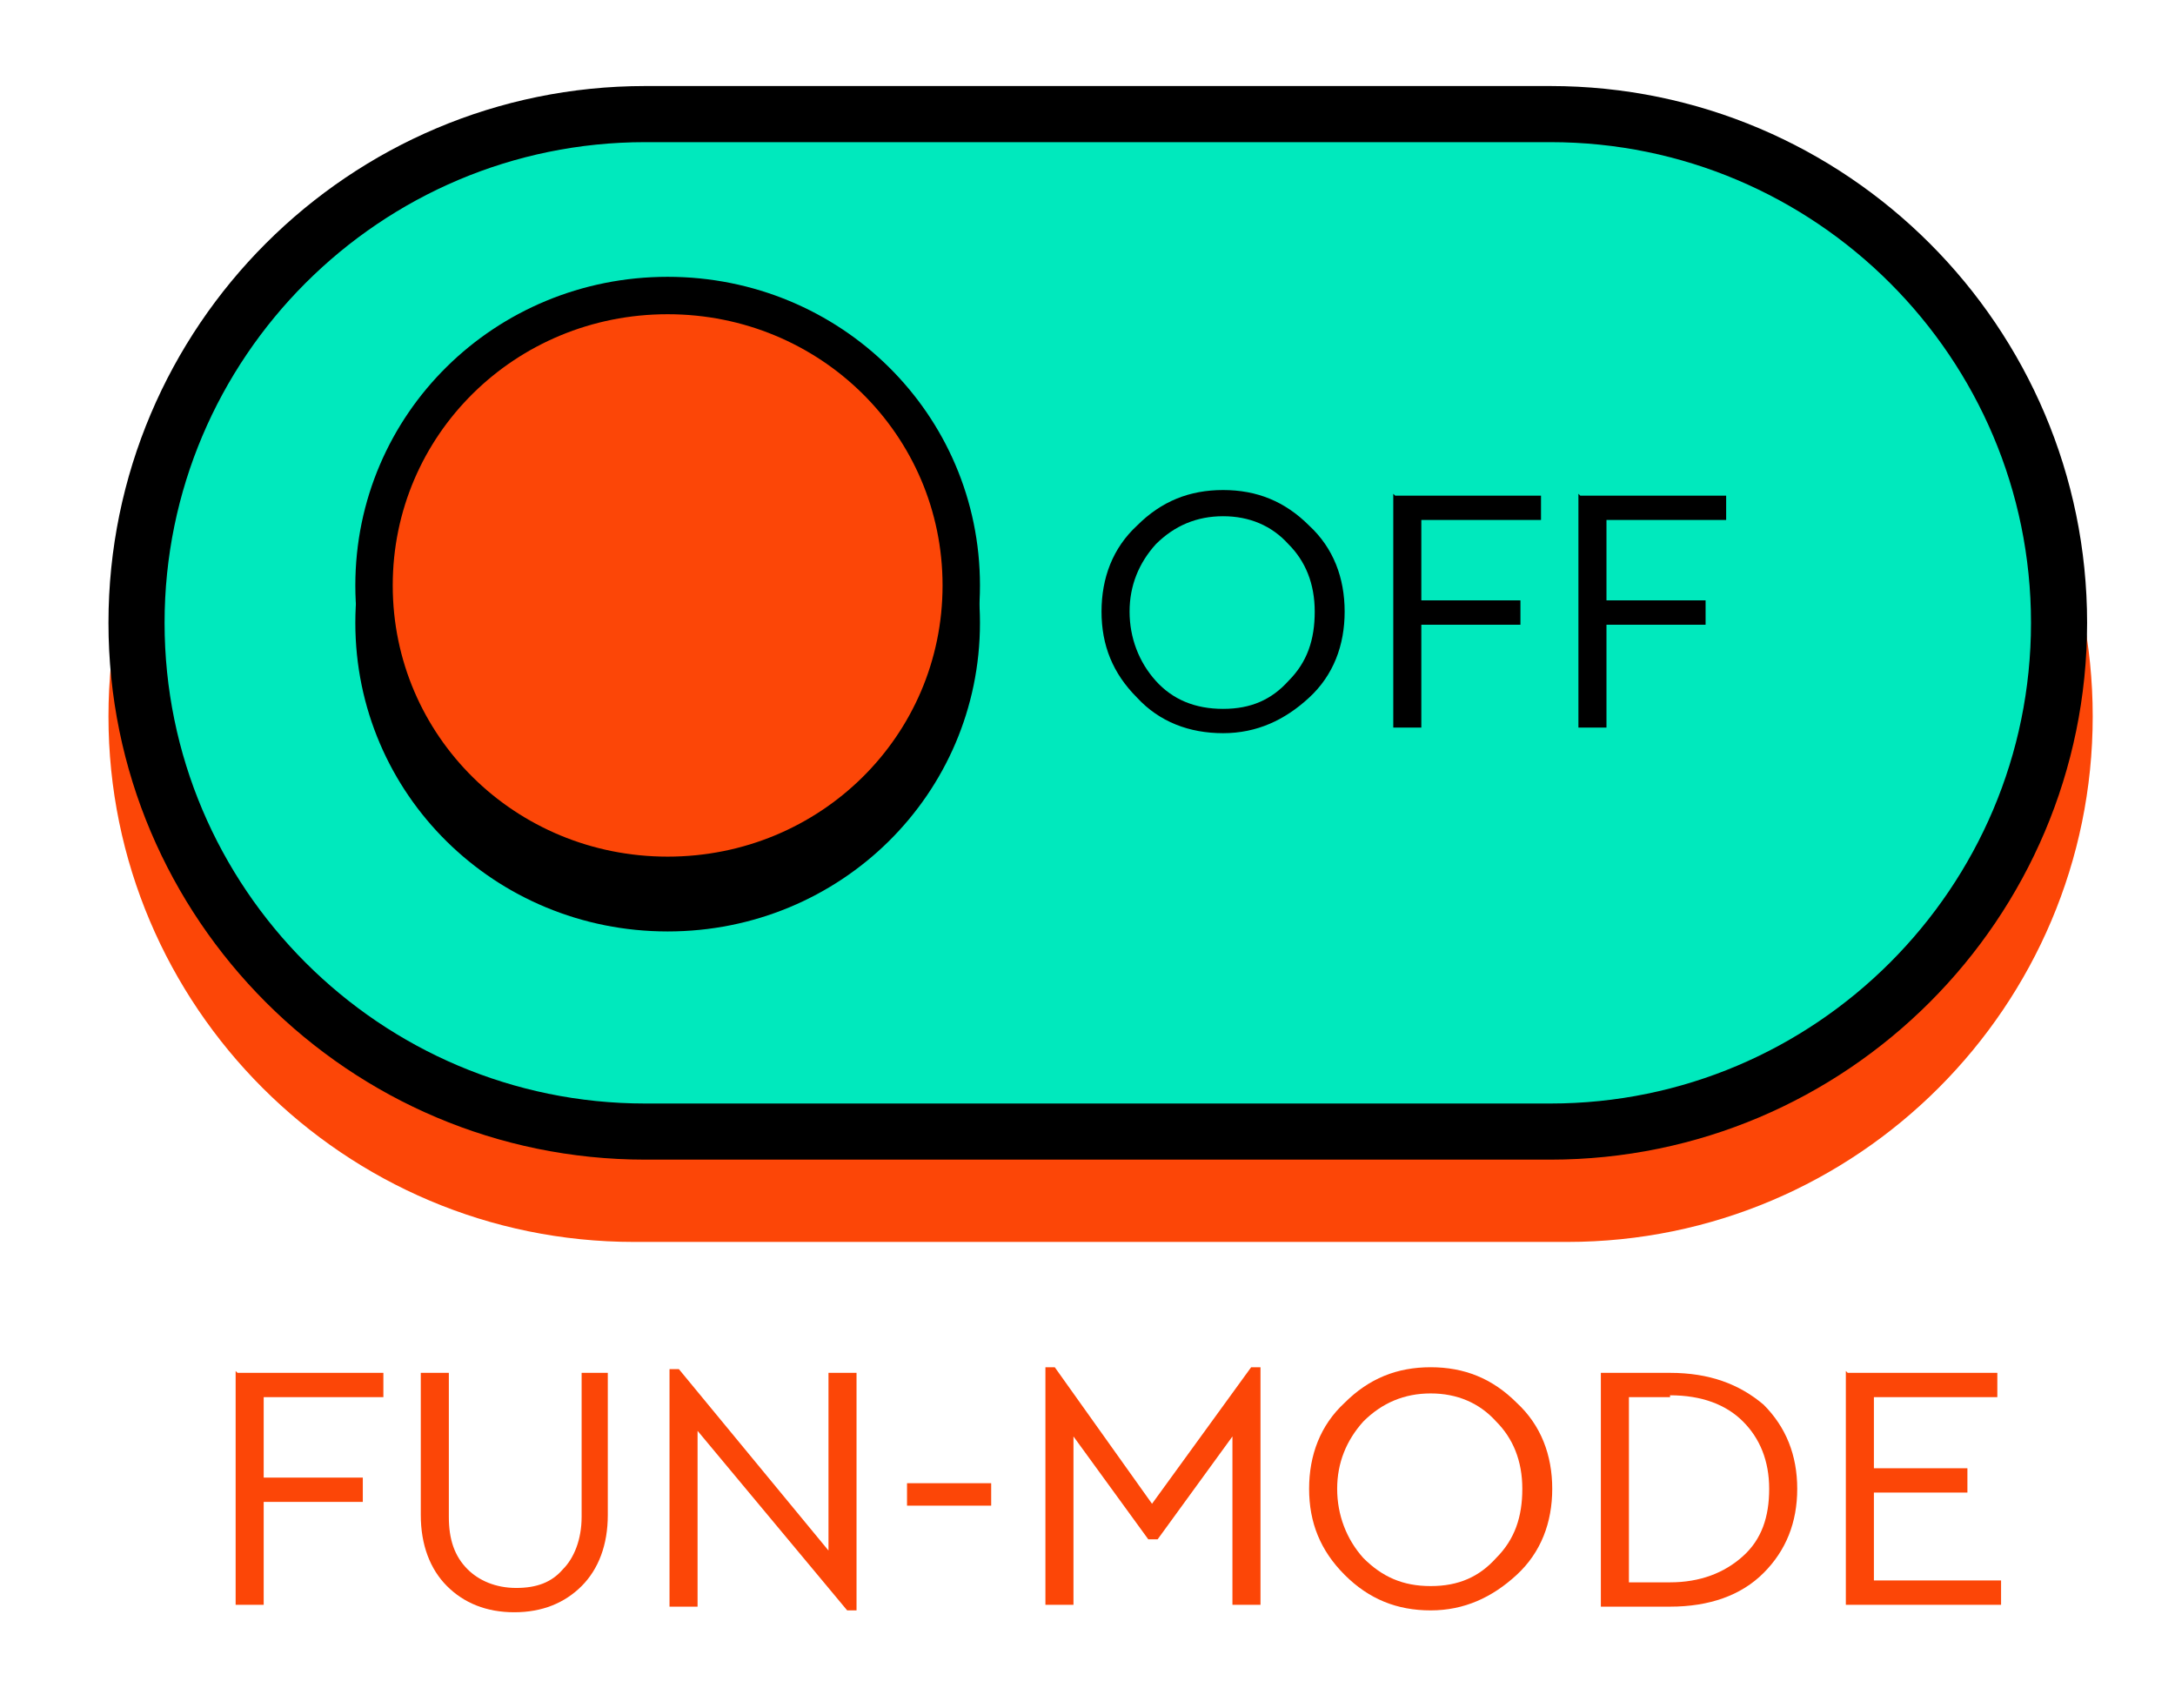
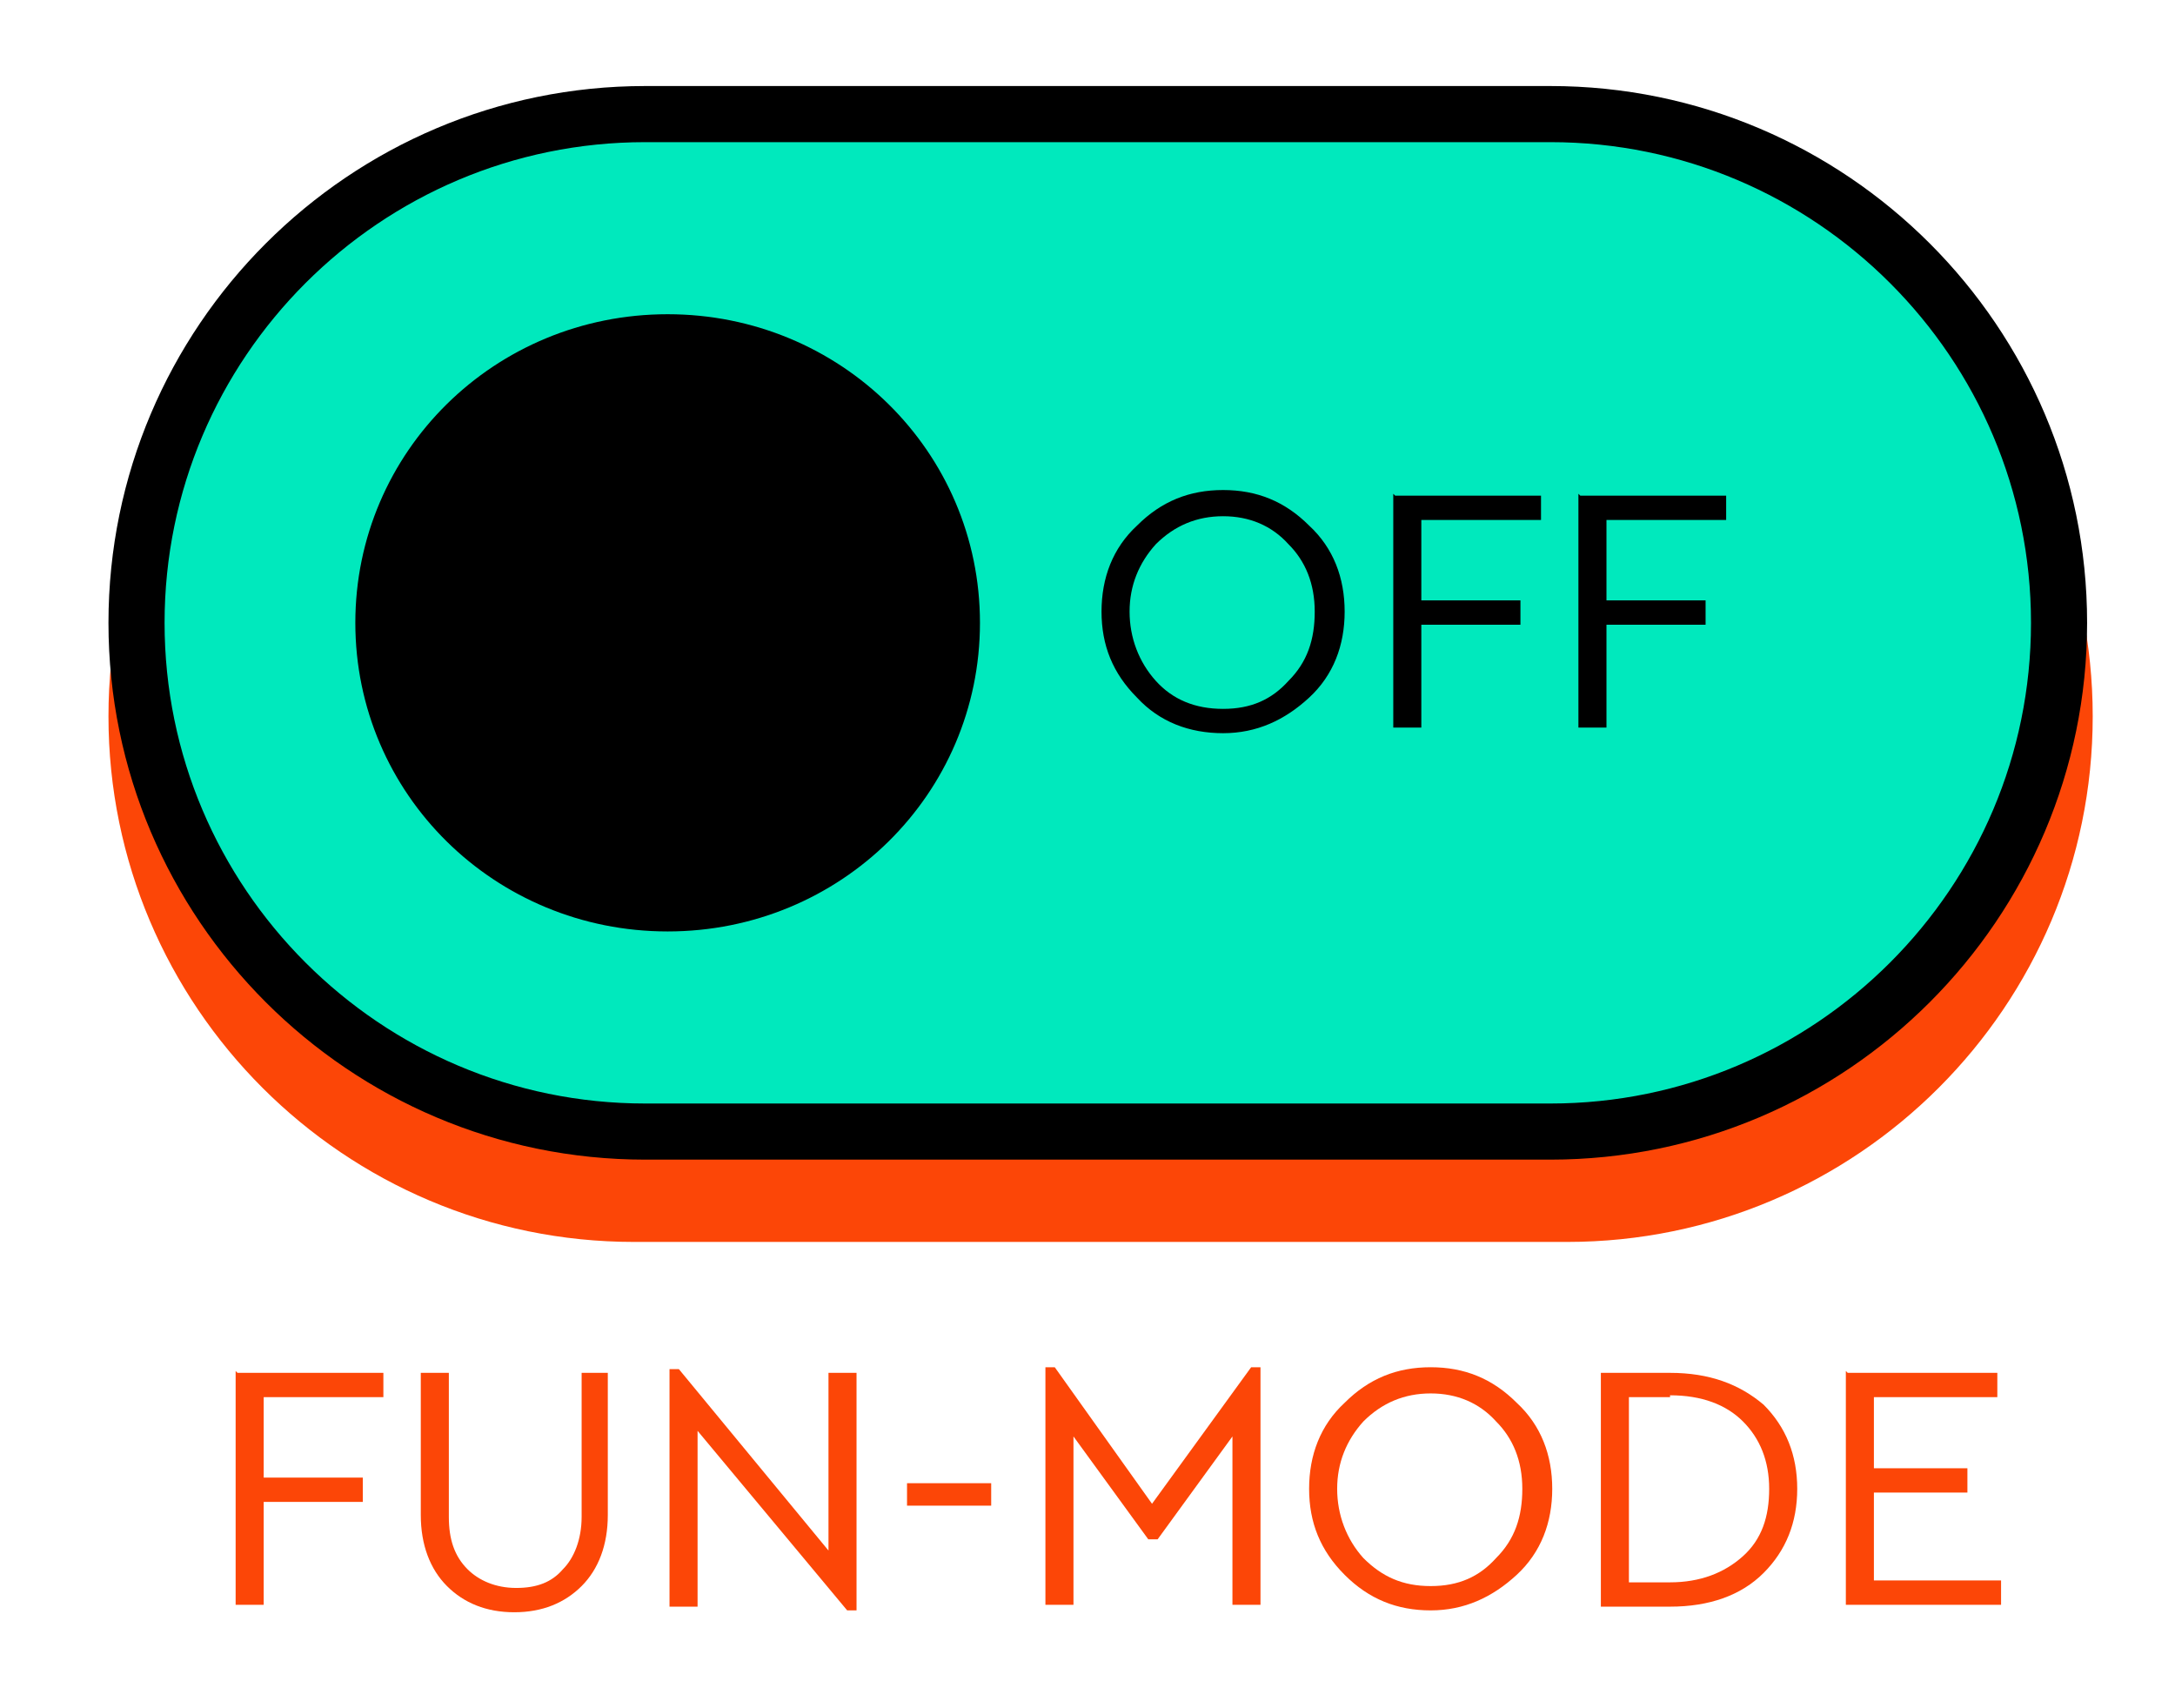
<svg xmlns="http://www.w3.org/2000/svg" id="btn-funmode-off" version="1.1" viewBox="0 0 116.3 91.3">
  <defs>
    <style>
      .cls-1, .cls-2 {
        stroke-width: 2px;
      }

      .cls-1, .cls-2, .cls-3 {
        stroke: #000;
      }

      .cls-1, .cls-2, .cls-3, .cls-4 {
        fill-rule: evenodd;
      }

      .cls-1, .cls-4, .cls-5 {
        fill: #fc4607;
      }

      .cls-2, .cls-6 {
        fill: #000;
      }

      .cls-3 {
        fill: #00e9bd;
        stroke-width: 3px;
      }

      .cls-6, .cls-4, .cls-5 {
        stroke-width: 0px;
      }

      .cls-7 {
        isolation: isolate;
      }
    </style>
  </defs>
-   <path class="cls-4" d="M33.9,10.2h49.9c15.5,0,28.1,12.6,28.1,28.1s-12.6,28.1-28.1,28.1h-49.9c-15.5,0-28.1-12.6-28.1-28.1s12.6-28.1,28.1-28.1Z" />
+   <path class="cls-4" d="M33.9,10.2h49.9c15.5,0,28.1,12.6,28.1,28.1s-12.6,28.1-28.1,28.1h-49.9c-15.5,0-28.1-12.6-28.1-28.1s12.6-28.1,28.1-28.1" />
  <path class="cls-3" d="M82.9,60.5h-48.4c-15,0-27.2-12.2-27.2-27.2S19.5,6.1,34.5,6.1h48.4c15,0,27.2,12.2,27.2,27.2s-12.2,27.2-27.2,27.2Z" />
  <path class="cls-2" d="M35.7,17.8c8.7,0,15.7,6.9,15.7,15.5s-7,15.5-15.7,15.5-15.7-6.9-15.7-15.5,7-15.5,15.7-15.5Z" />
-   <path class="cls-1" d="M35.7,15.8c8.7,0,15.7,6.9,15.7,15.5s-7,15.5-15.7,15.5-15.7-6.9-15.7-15.5,7-15.5,15.7-15.5Z" />
  <g class="cls-7">
    <path class="cls-5" d="M12.7,73.4h7.8v1.3h-6.4v4.3h5.3v1.3h-5.3v5.5h-1.5v-12.5h0Z" />
    <path class="cls-5" d="M31,73.4h1.5v7.6c0,1.6-.5,2.9-1.4,3.8s-2.1,1.4-3.6,1.4-2.7-.5-3.6-1.4-1.4-2.2-1.4-3.8v-7.6h1.5v7.7c0,1.2.3,2.1,1,2.8.6.6,1.5,1,2.6,1s1.9-.3,2.5-1c.6-.6,1-1.6,1-2.8v-7.7h-.1Z" />
    <path class="cls-5" d="M44.3,82.8v-9.4h1.5v12.7h-.5l-8-9.6v9.4h-1.5v-12.7h.5l8,9.7h0Z" />
    <path class="cls-5" d="M48.5,79.3h4.5v1.2h-4.5v-1.2Z" />
    <path class="cls-5" d="M61.6,80.4l5.3-7.3h.5v12.7h-1.5v-9l-4,5.5h-.5l-4-5.5v9h-1.5v-12.7h.5s5.2,7.3,5.2,7.3Z" />
    <path class="cls-5" d="M76.5,86.1c-1.8,0-3.3-.6-4.6-1.9-1.3-1.3-1.9-2.8-1.9-4.6s.6-3.4,1.9-4.6c1.3-1.3,2.8-1.9,4.6-1.9s3.3.6,4.6,1.9c1.3,1.2,1.9,2.8,1.9,4.6s-.6,3.4-1.9,4.6-2.8,1.9-4.6,1.9ZM76.5,74.5c-1.4,0-2.6.5-3.6,1.5-.9,1-1.4,2.2-1.4,3.6s.5,2.7,1.4,3.7c1,1,2.1,1.5,3.6,1.5s2.6-.5,3.5-1.5c1-1,1.4-2.2,1.4-3.7s-.5-2.7-1.4-3.6c-.9-1-2.1-1.5-3.5-1.5Z" />
    <path class="cls-5" d="M85.6,73.4h3.7c2.1,0,3.7.6,5,1.7,1.2,1.2,1.8,2.7,1.8,4.5s-.6,3.3-1.8,4.5c-1.2,1.2-2.9,1.8-5,1.8h-3.7v-12.5ZM89.3,74.7h-2.2v9.9h2.2c1.6,0,2.9-.5,3.9-1.4s1.4-2.1,1.4-3.6-.5-2.7-1.4-3.6-2.2-1.4-3.9-1.4h0Z" />
    <path class="cls-5" d="M98.8,73.4h8v1.3h-6.6v3.8h5v1.3h-5v4.7h6.8v1.3h-8.3v-12.5h0Z" />
  </g>
  <g class="cls-7">
    <path class="cls-6" d="M65.4,39.2c-1.8,0-3.4-.6-4.6-1.9-1.3-1.3-1.9-2.8-1.9-4.6s.6-3.4,1.9-4.6c1.3-1.3,2.8-1.9,4.6-1.9s3.3.6,4.6,1.9c1.3,1.2,1.9,2.8,1.9,4.6s-.6,3.4-1.9,4.6c-1.3,1.2-2.8,1.9-4.6,1.9ZM65.4,27.6c-1.4,0-2.6.5-3.6,1.5-.9,1-1.4,2.2-1.4,3.6s.5,2.7,1.4,3.7,2.1,1.5,3.6,1.5,2.6-.5,3.5-1.5c1-1,1.4-2.2,1.4-3.7s-.5-2.7-1.4-3.6c-.9-1-2.1-1.5-3.5-1.5Z" />
    <path class="cls-6" d="M74.6,26.5h7.8v1.3h-6.4v4.3h5.3v1.3h-5.3v5.5h-1.5v-12.5h0Z" />
    <path class="cls-6" d="M84.5,26.5h7.8v1.3h-6.4v4.3h5.3v1.3h-5.3v5.5h-1.5v-12.5h0Z" />
  </g>
</svg>